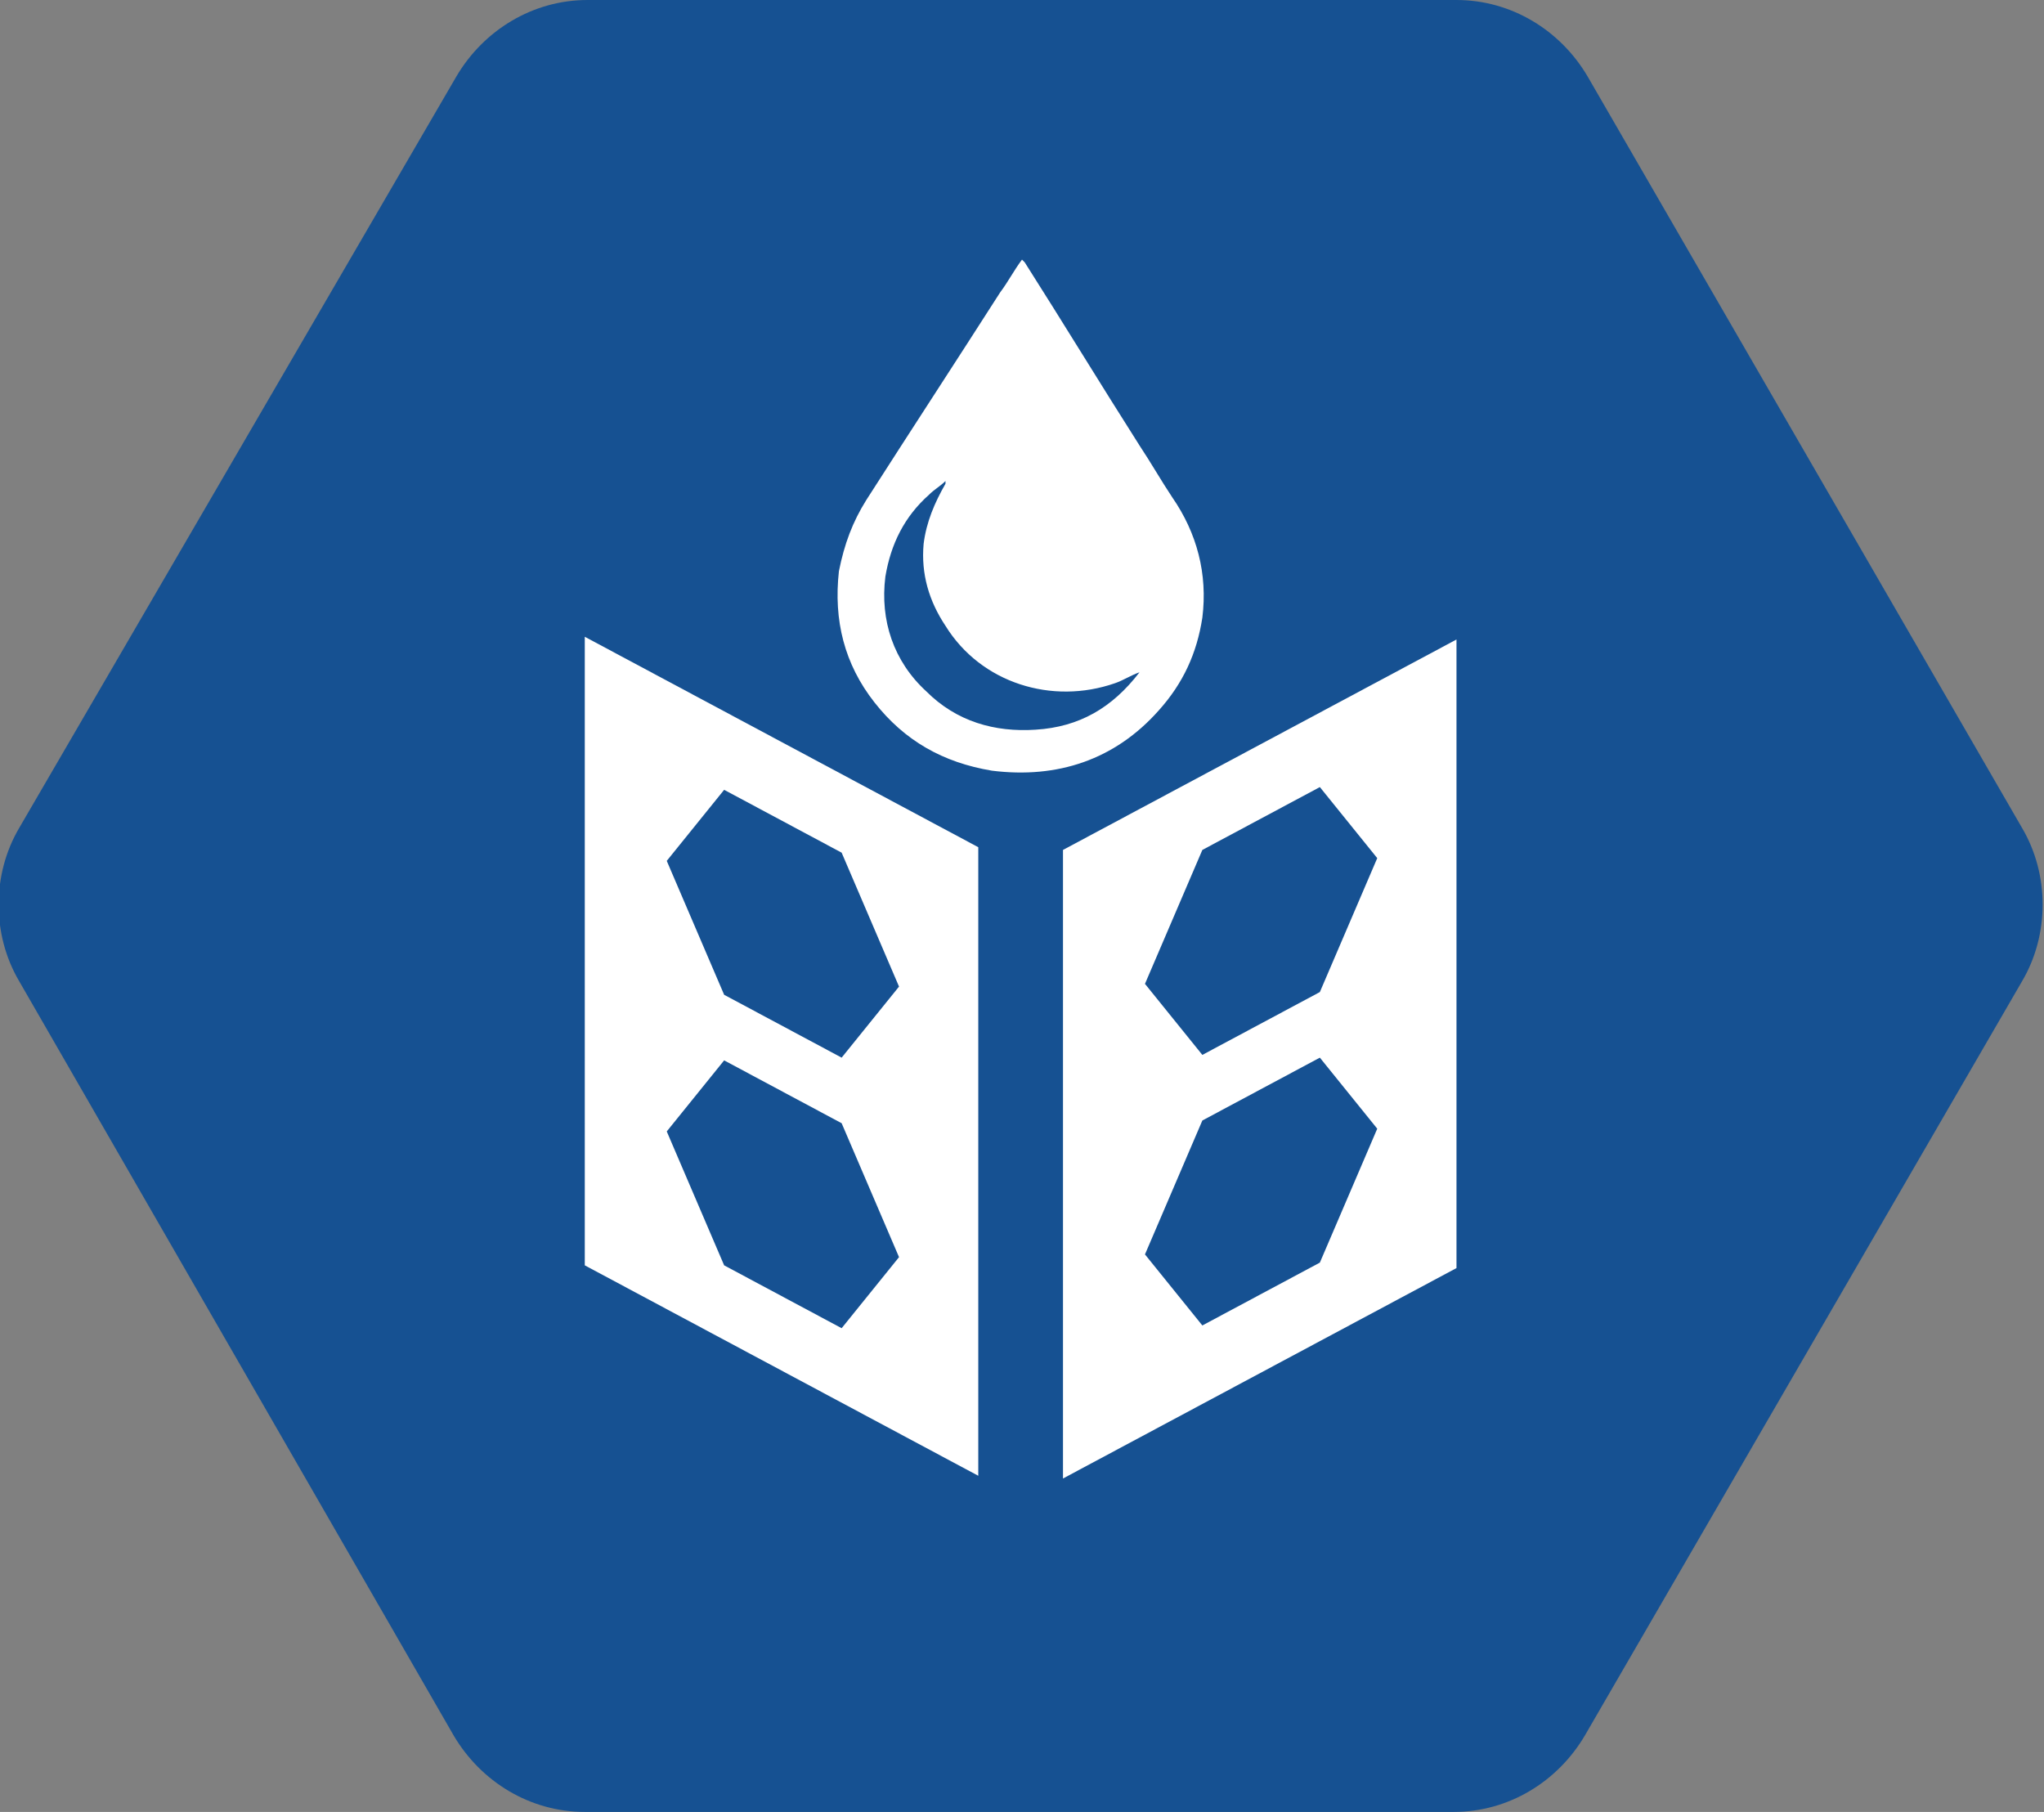
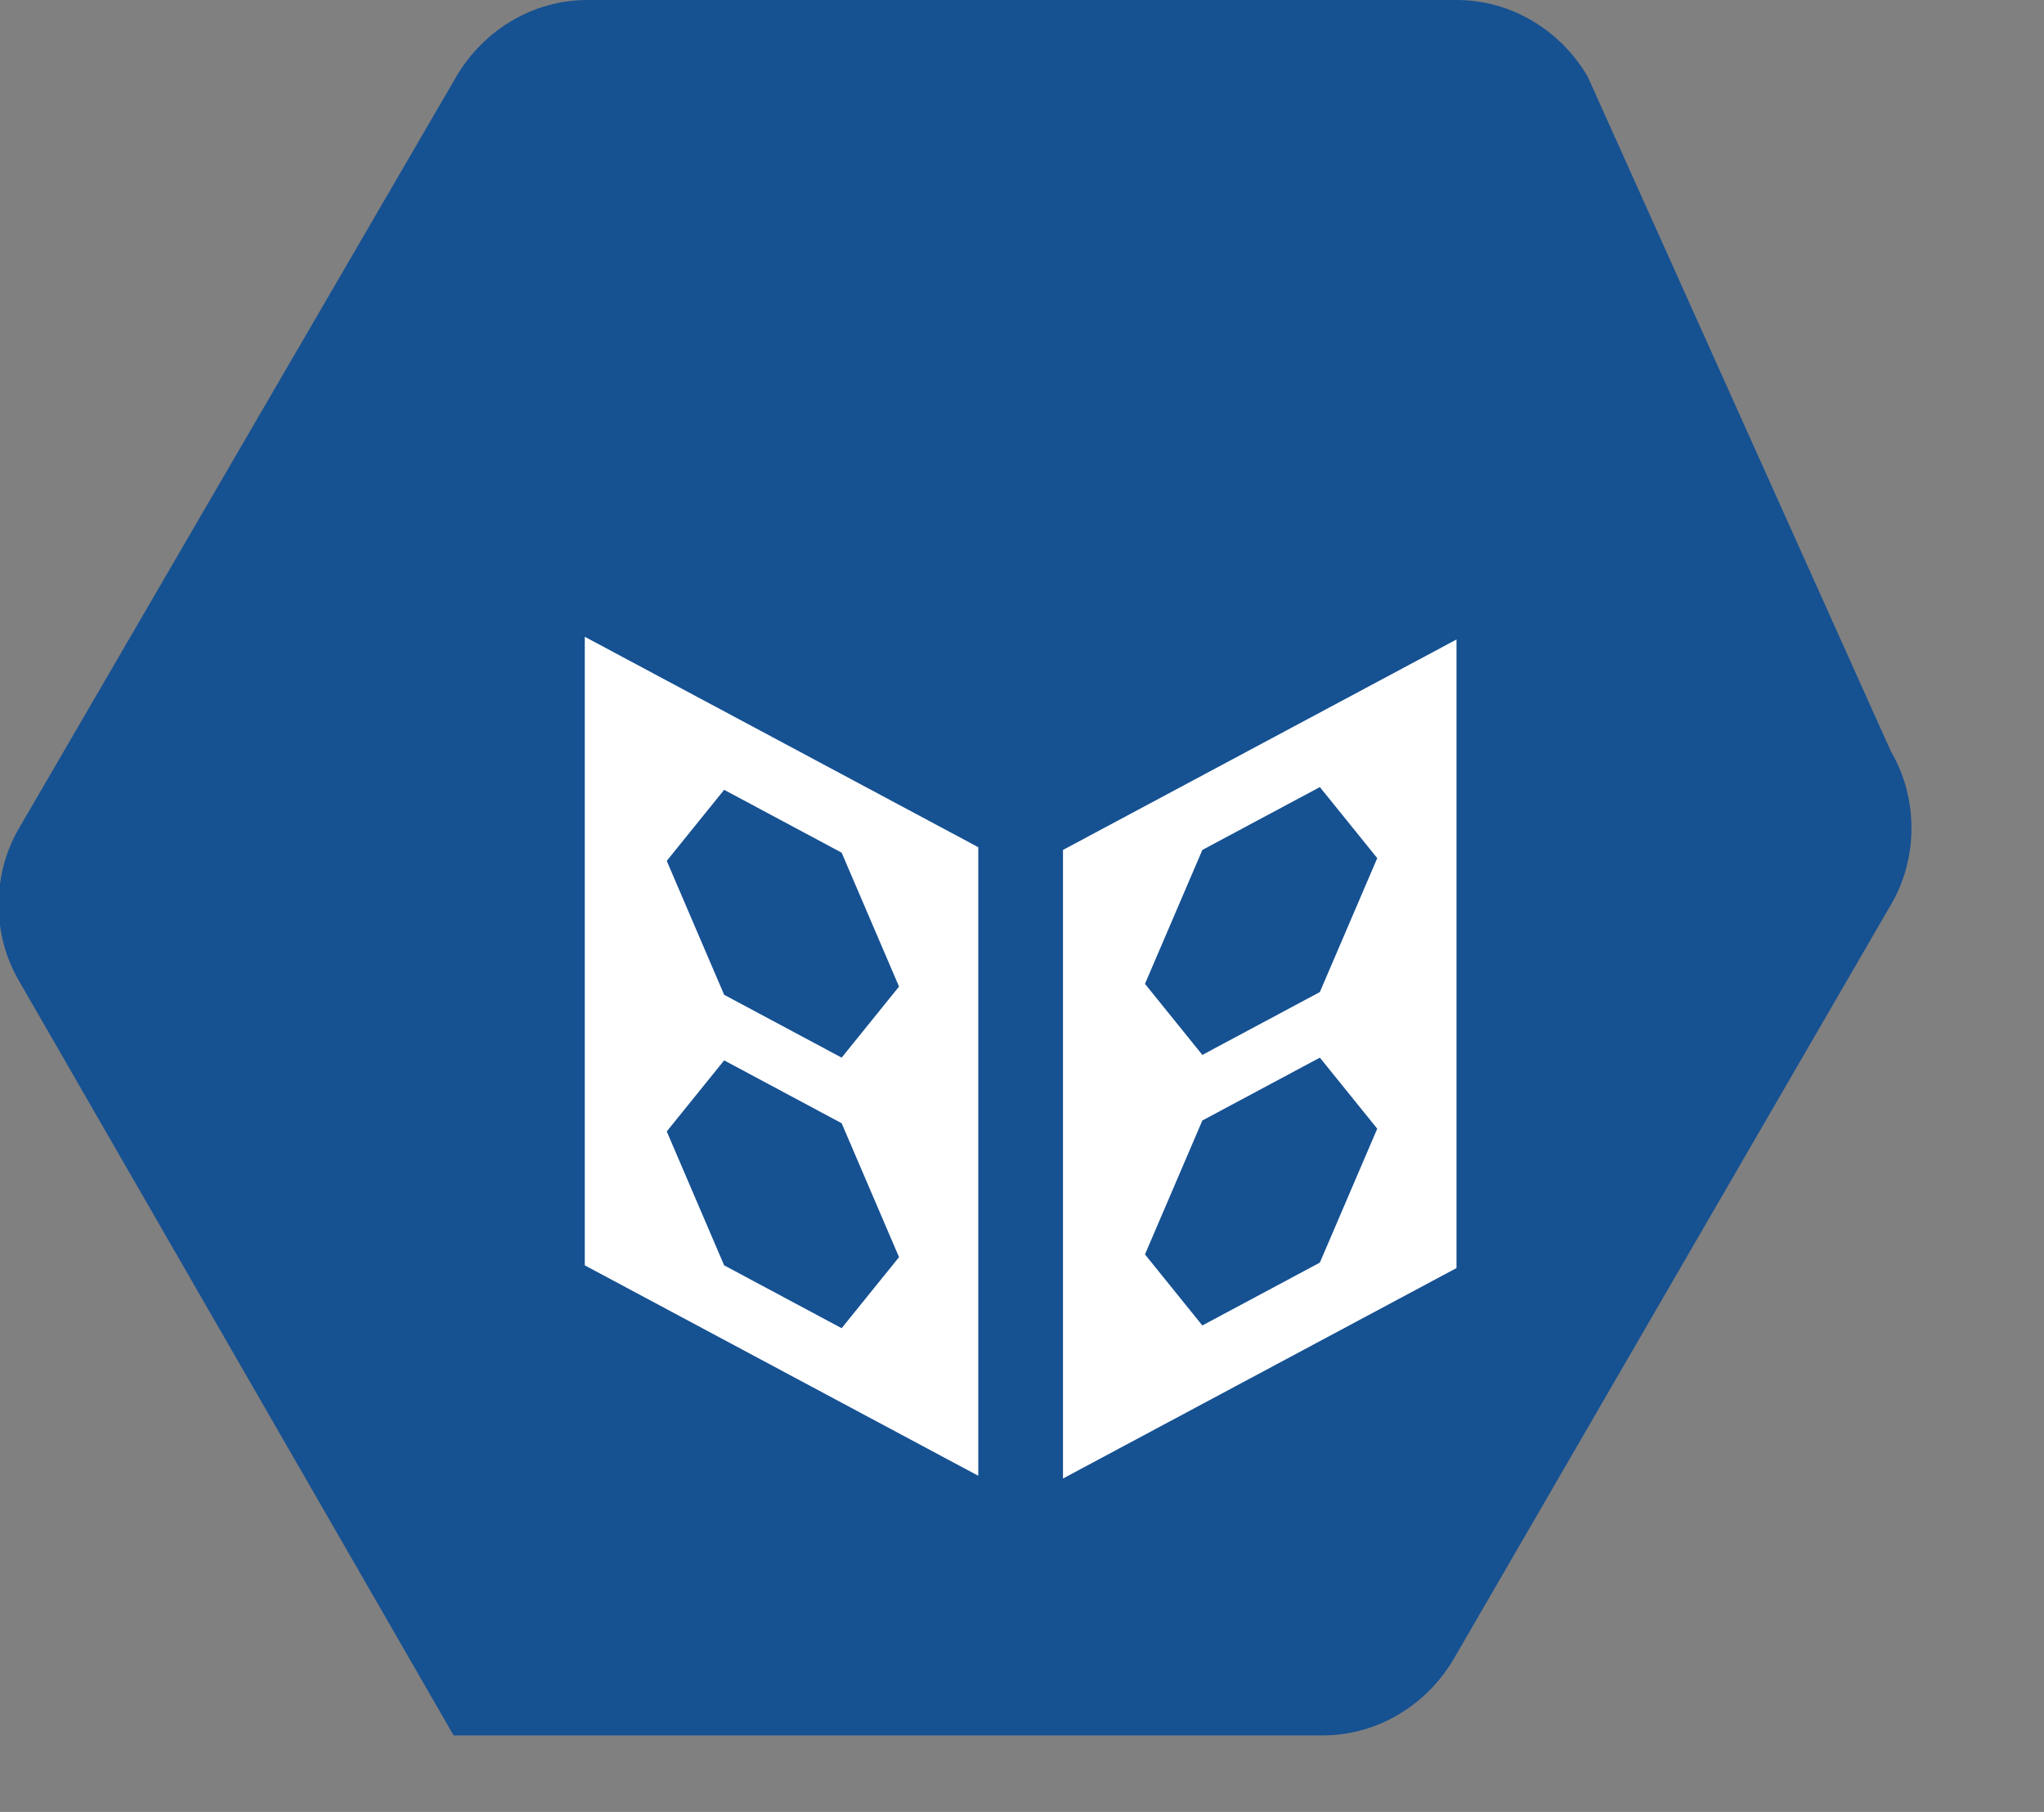
<svg xmlns="http://www.w3.org/2000/svg" version="1.1" id="Icon_Bullet" x="0px" y="0px" width="74.8px" height="66.3px" viewBox="0 0 74.8 66.3" style="enable-background:new 0 0 74.8 66.3;" xml:space="preserve">
  <rect x="0" y="0" width="74.8" height="66.3" fill="#808080" stroke="none" />
  <style type="text/css"> .st0{fill:#FFFFFF;} .st1{fill:#165192;} </style>
  <path id="_8541953_hard_hat_icon" class="st0" d="M52.2,32.2c0-5.1-3.1-9.7-7.8-11.7l-2.7,5.4v-7.4c0-0.6-0.5-1.1-1.1-1.1l0,0h-6.3 c-0.6,0-1.1,0.5-1.1,1.1l0,0v7.4l-2.7-5.4c-4.7,1.9-7.8,6.6-7.8,11.7v4.2h29.5C52.2,36.4,52.2,32.2,52.2,32.2z M53.3,38.6H21.7 c-0.6,0-1.1,0.5-1.1,1.1l0,0v2.1c0,0.6,0.5,1.1,1.1,1.1l0,0h31.6c0.6,0,1.1-0.5,1.1-1.1l0,0v-2.1C54.3,39,53.9,38.6,53.3,38.6 L53.3,38.6z" />
  <g>
    <g id="Rounded_Hex_00000183932062102274014090000010826549988567958916_">
-       <path id="Path_44_00000096038163181991595820000018293311400887698872_" class="st1" d="M21.5,0c-2,0-3.8,1.1-4.8,2.8l-16,27.5 c-1,1.7-1,3.9,0,5.6l15.9,27.6c1,1.7,2.8,2.8,4.8,2.8h31.8c2,0,3.8-1.1,4.8-2.8l16-27.6c1-1.7,1-3.9,0-5.6L58.1,2.8 c-1-1.7-2.8-2.8-4.8-2.8H21.5z" />
+       <path id="Path_44_00000096038163181991595820000018293311400887698872_" class="st1" d="M21.5,0c-2,0-3.8,1.1-4.8,2.8l-16,27.5 c-1,1.7-1,3.9,0,5.6l15.9,27.6h31.8c2,0,3.8-1.1,4.8-2.8l16-27.6c1-1.7,1-3.9,0-5.6L58.1,2.8 c-1-1.7-2.8-2.8-4.8-2.8H21.5z" />
    </g>
    <g>
-       <path class="st0" d="M42.4,26c0.9-1,1.4-2.1,1.6-3.4c0.2-1.6-0.2-3.1-1.1-4.4c-0.4-0.6-0.8-1.3-1.2-1.9c-1.4-2.2-2.8-4.5-4.2-6.7 c0,0,0,0-0.1-0.1c-0.3,0.4-0.5,0.8-0.8,1.2c-1.6,2.5-3.3,5.1-4.9,7.6c-0.5,0.8-0.8,1.6-1,2.6c-0.2,1.8,0.2,3.4,1.3,4.8 c1.1,1.4,2.5,2.2,4.3,2.5C38.7,28.5,40.8,27.8,42.4,26z M41.7,24.6c-1,1.3-2.2,2-3.8,2.1c-1.5,0.1-2.9-0.3-4-1.4 c-1.2-1.1-1.7-2.6-1.5-4.2c0.2-1.2,0.7-2.2,1.6-3c0.2-0.2,0.4-0.3,0.6-0.5l0,0c0,0,0,0,0,0.1c-0.4,0.7-0.7,1.4-0.8,2.2 c-0.1,1.1,0.2,2.1,0.8,3c1.3,2.1,3.9,2.9,6.2,2.1C41.1,24.9,41.4,24.7,41.7,24.6C41.7,24.5,41.7,24.6,41.7,24.6z" />
      <path class="st0" d="M21.4,46.3L35.8,54V31l-14.4-7.7V46.3z M26.5,28.9l4.3,2.3l2.1,4.9l-2.1,2.6l-4.3-2.3l-2.1-4.9L26.5,28.9z M26.5,38.8l4.3,2.3l2.1,4.9l-2.1,2.6l-4.3-2.3l-2.1-4.9L26.5,38.8z" />
      <path class="st0" d="M38.9,31.1v23l14.4-7.7v-23L38.9,31.1z M48.3,46.2L44,48.5l-2.1-2.6L44,41l4.3-2.3l2.1,2.6L48.3,46.2z M48.3,36.3L44,38.6L41.9,36l2.1-4.9l4.3-2.3l2.1,2.6L48.3,36.3z" />
    </g>
  </g>
</svg>